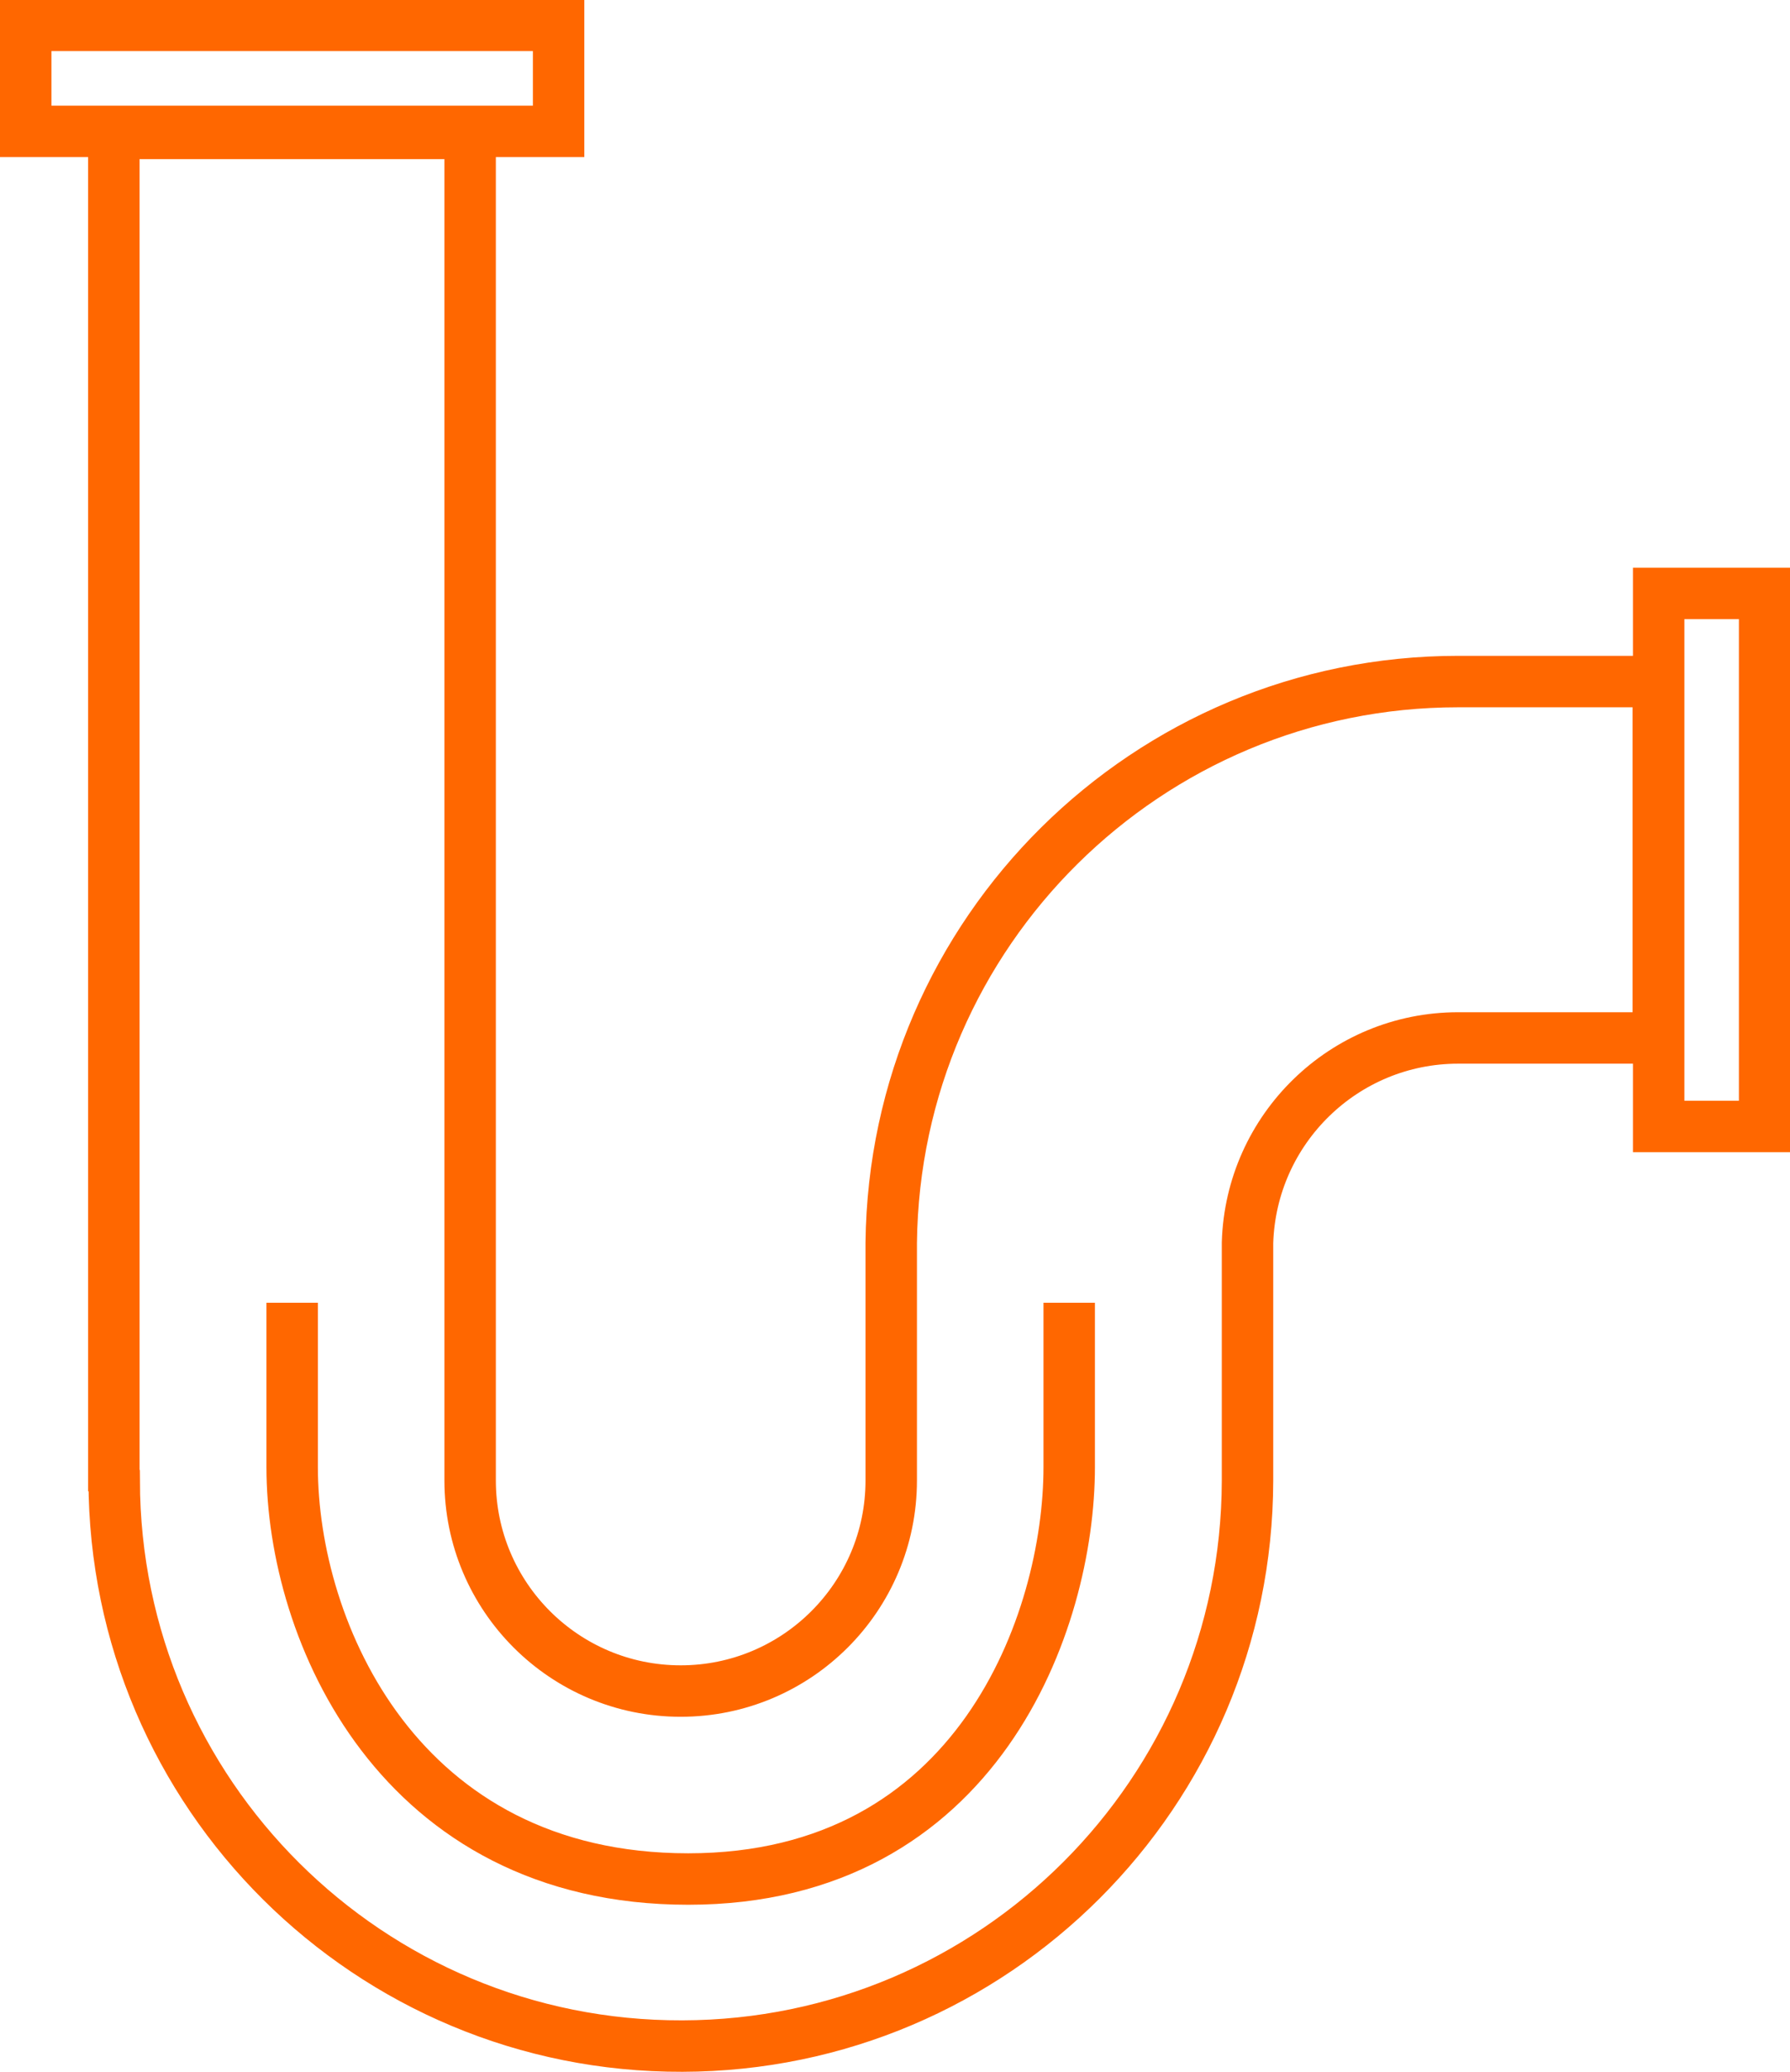
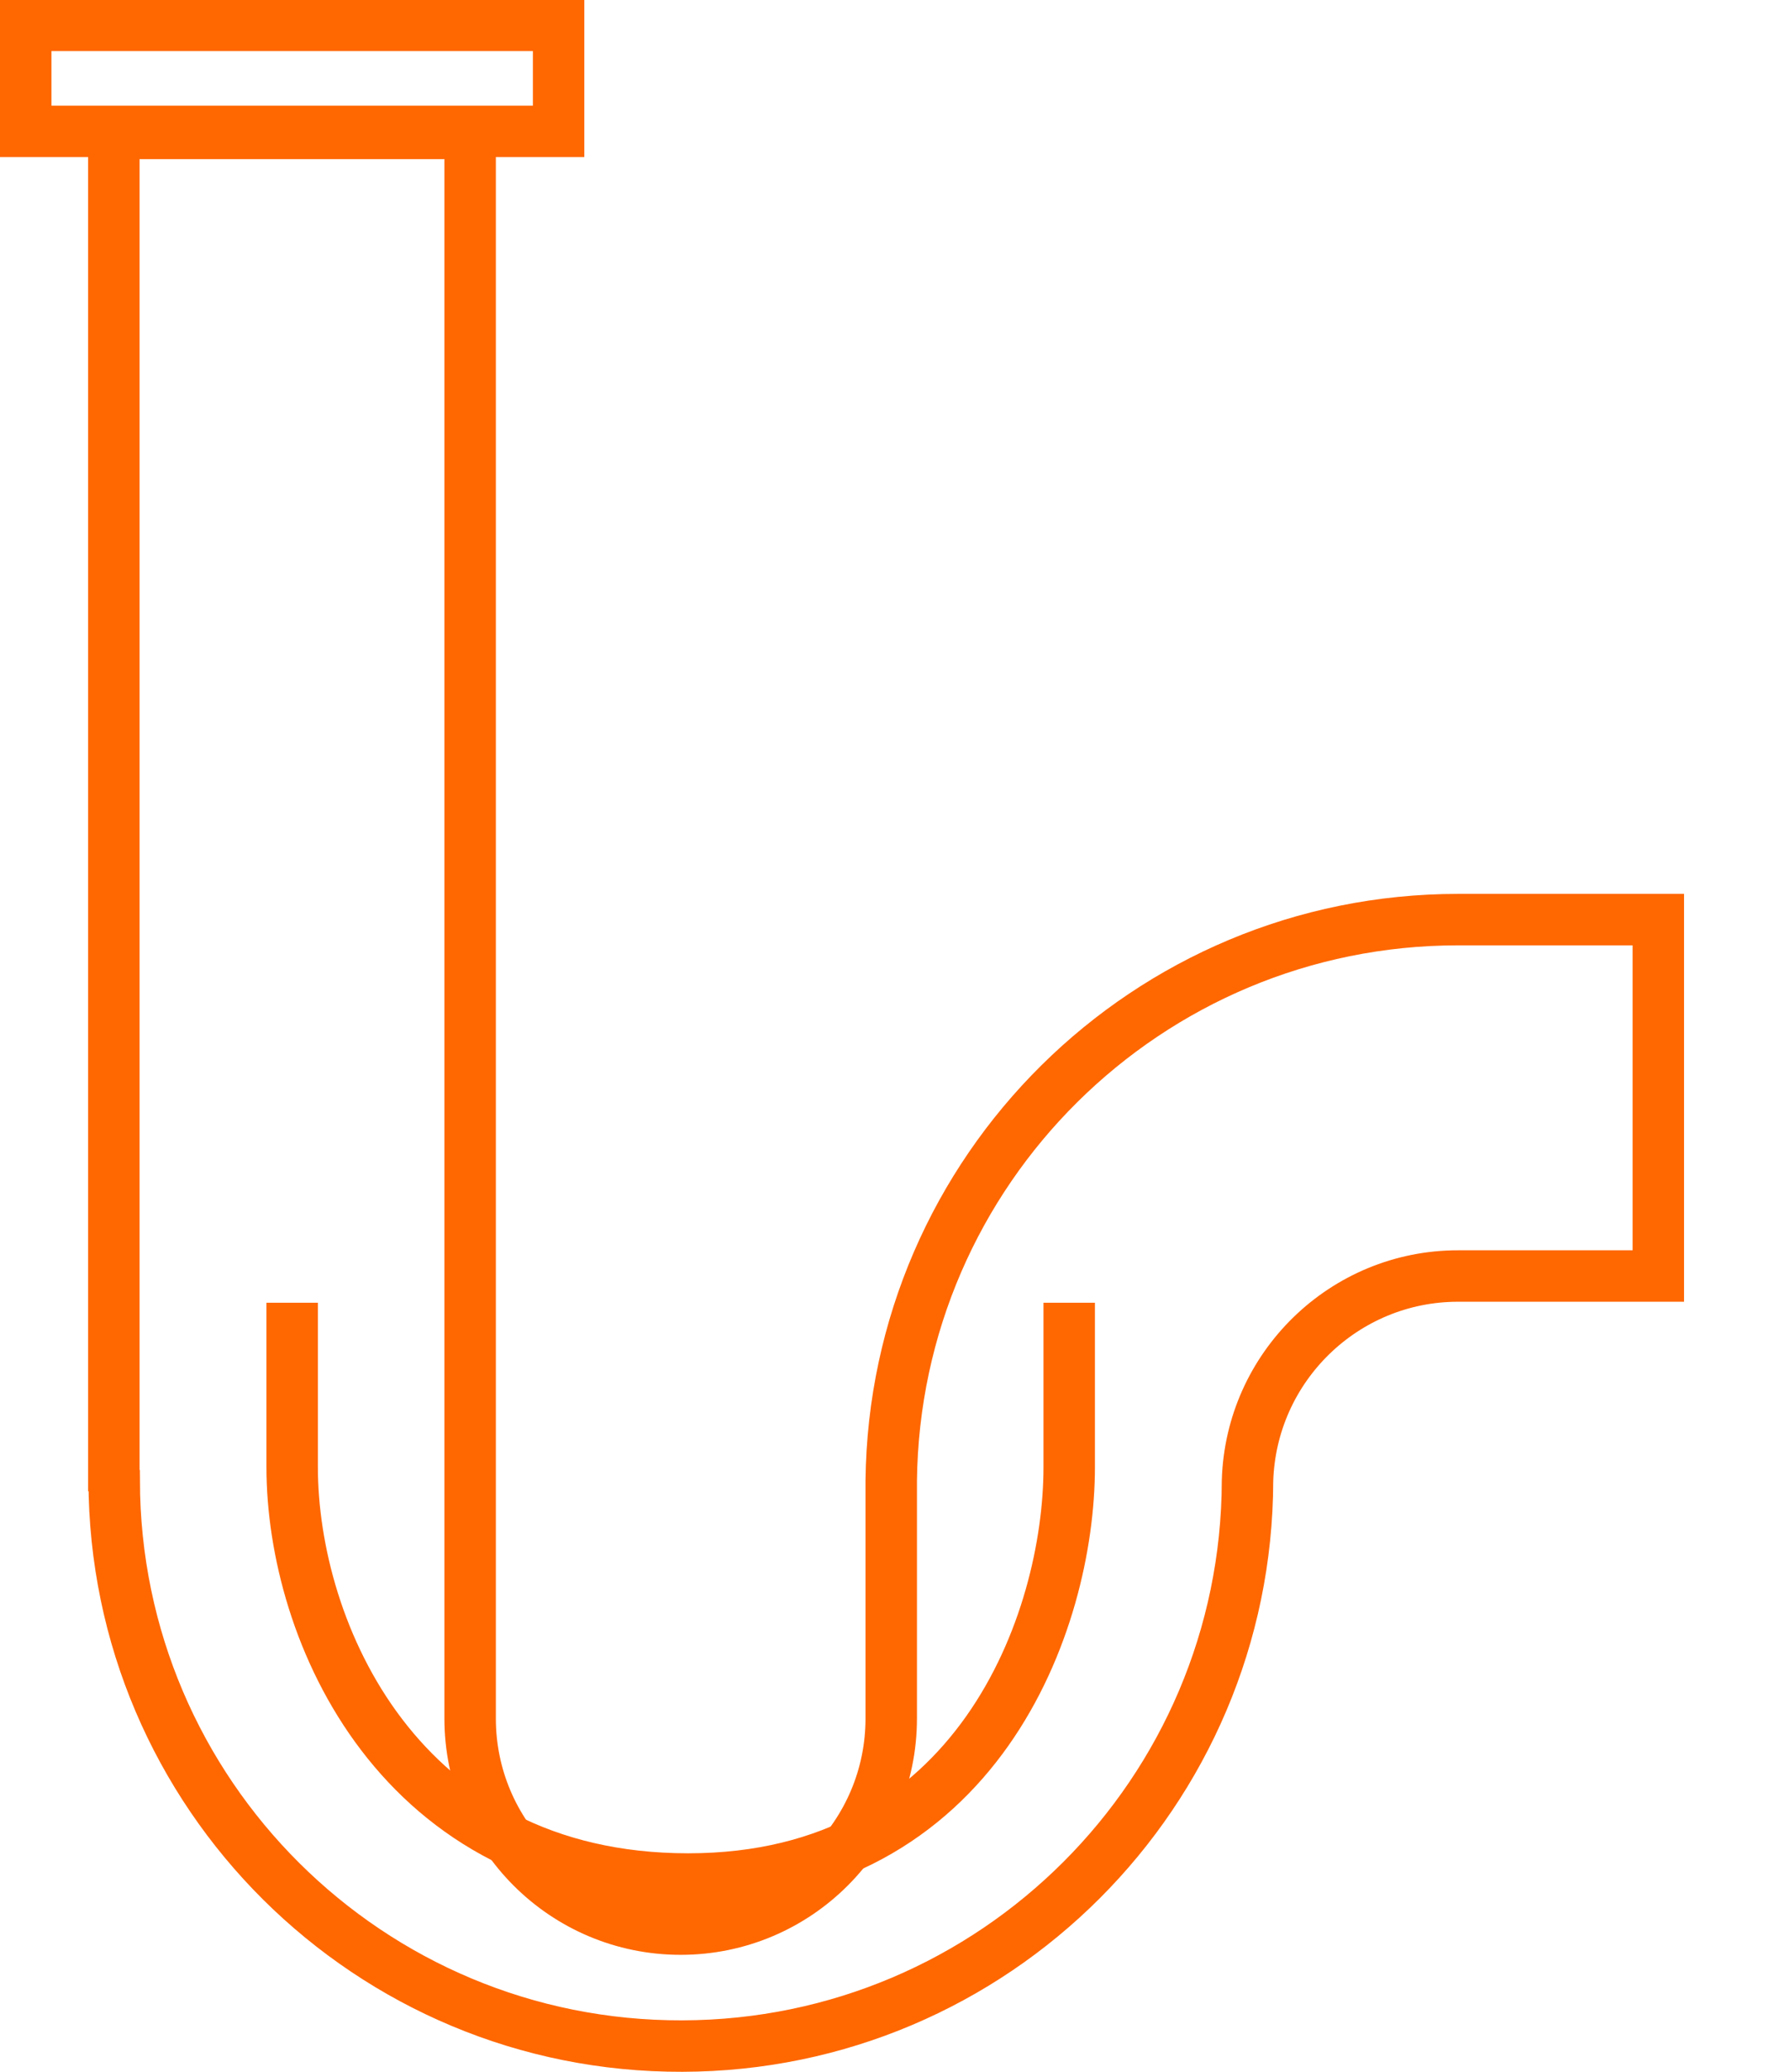
<svg xmlns="http://www.w3.org/2000/svg" id="Ebene_2" viewBox="0 0 52.2 60.4">
  <g id="Ebene_1-2">
-     <path d="m3.33,43.17c.02,9.13,7.44,16.51,16.57,16.48,9.09-.02,16.46-7.39,16.48-16.48v-6.94c.1-3.32,2.82-5.97,6.14-5.97h5.84v-10.39h-5.84c-9.06,0-16.43,7.3-16.53,16.36v6.93c0,3.39-2.75,6.14-6.14,6.14s-6.14-2.75-6.14-6.14V3.89s-10.39,0-10.39,0v39.27Z" fill="none" stroke="#ff6700" stroke-miterlimit="10" stroke-width="1.5" />
-     <rect x="48.37" y="17.3" width="3.09" height="15.54" fill="none" stroke="#ff6700" stroke-miterlimit="10" stroke-width="1.5" />
+     <path d="m3.33,43.17c.02,9.13,7.44,16.51,16.57,16.48,9.09-.02,16.46-7.39,16.48-16.48c.1-3.32,2.82-5.97,6.14-5.97h5.84v-10.39h-5.84c-9.06,0-16.43,7.3-16.53,16.36v6.93c0,3.39-2.75,6.14-6.14,6.14s-6.14-2.75-6.14-6.14V3.89s-10.39,0-10.39,0v39.27Z" fill="none" stroke="#ff6700" stroke-miterlimit="10" stroke-width="1.5" />
    <rect x="6.98" y="-5.48" width="3.09" height="15.54" transform="translate(6.23 10.81) rotate(-90)" fill="none" stroke="#ff6700" stroke-miterlimit="10" stroke-width="1.5" />
    <path d="m8.52,37.98v4.79c0,4.79,3.11,12.01,11.55,12.01s11.11-7.5,11.11-12.01v-4.79" fill="none" stroke="#ff6700" stroke-miterlimit="10" stroke-width="1.5" />
  </g>
</svg>